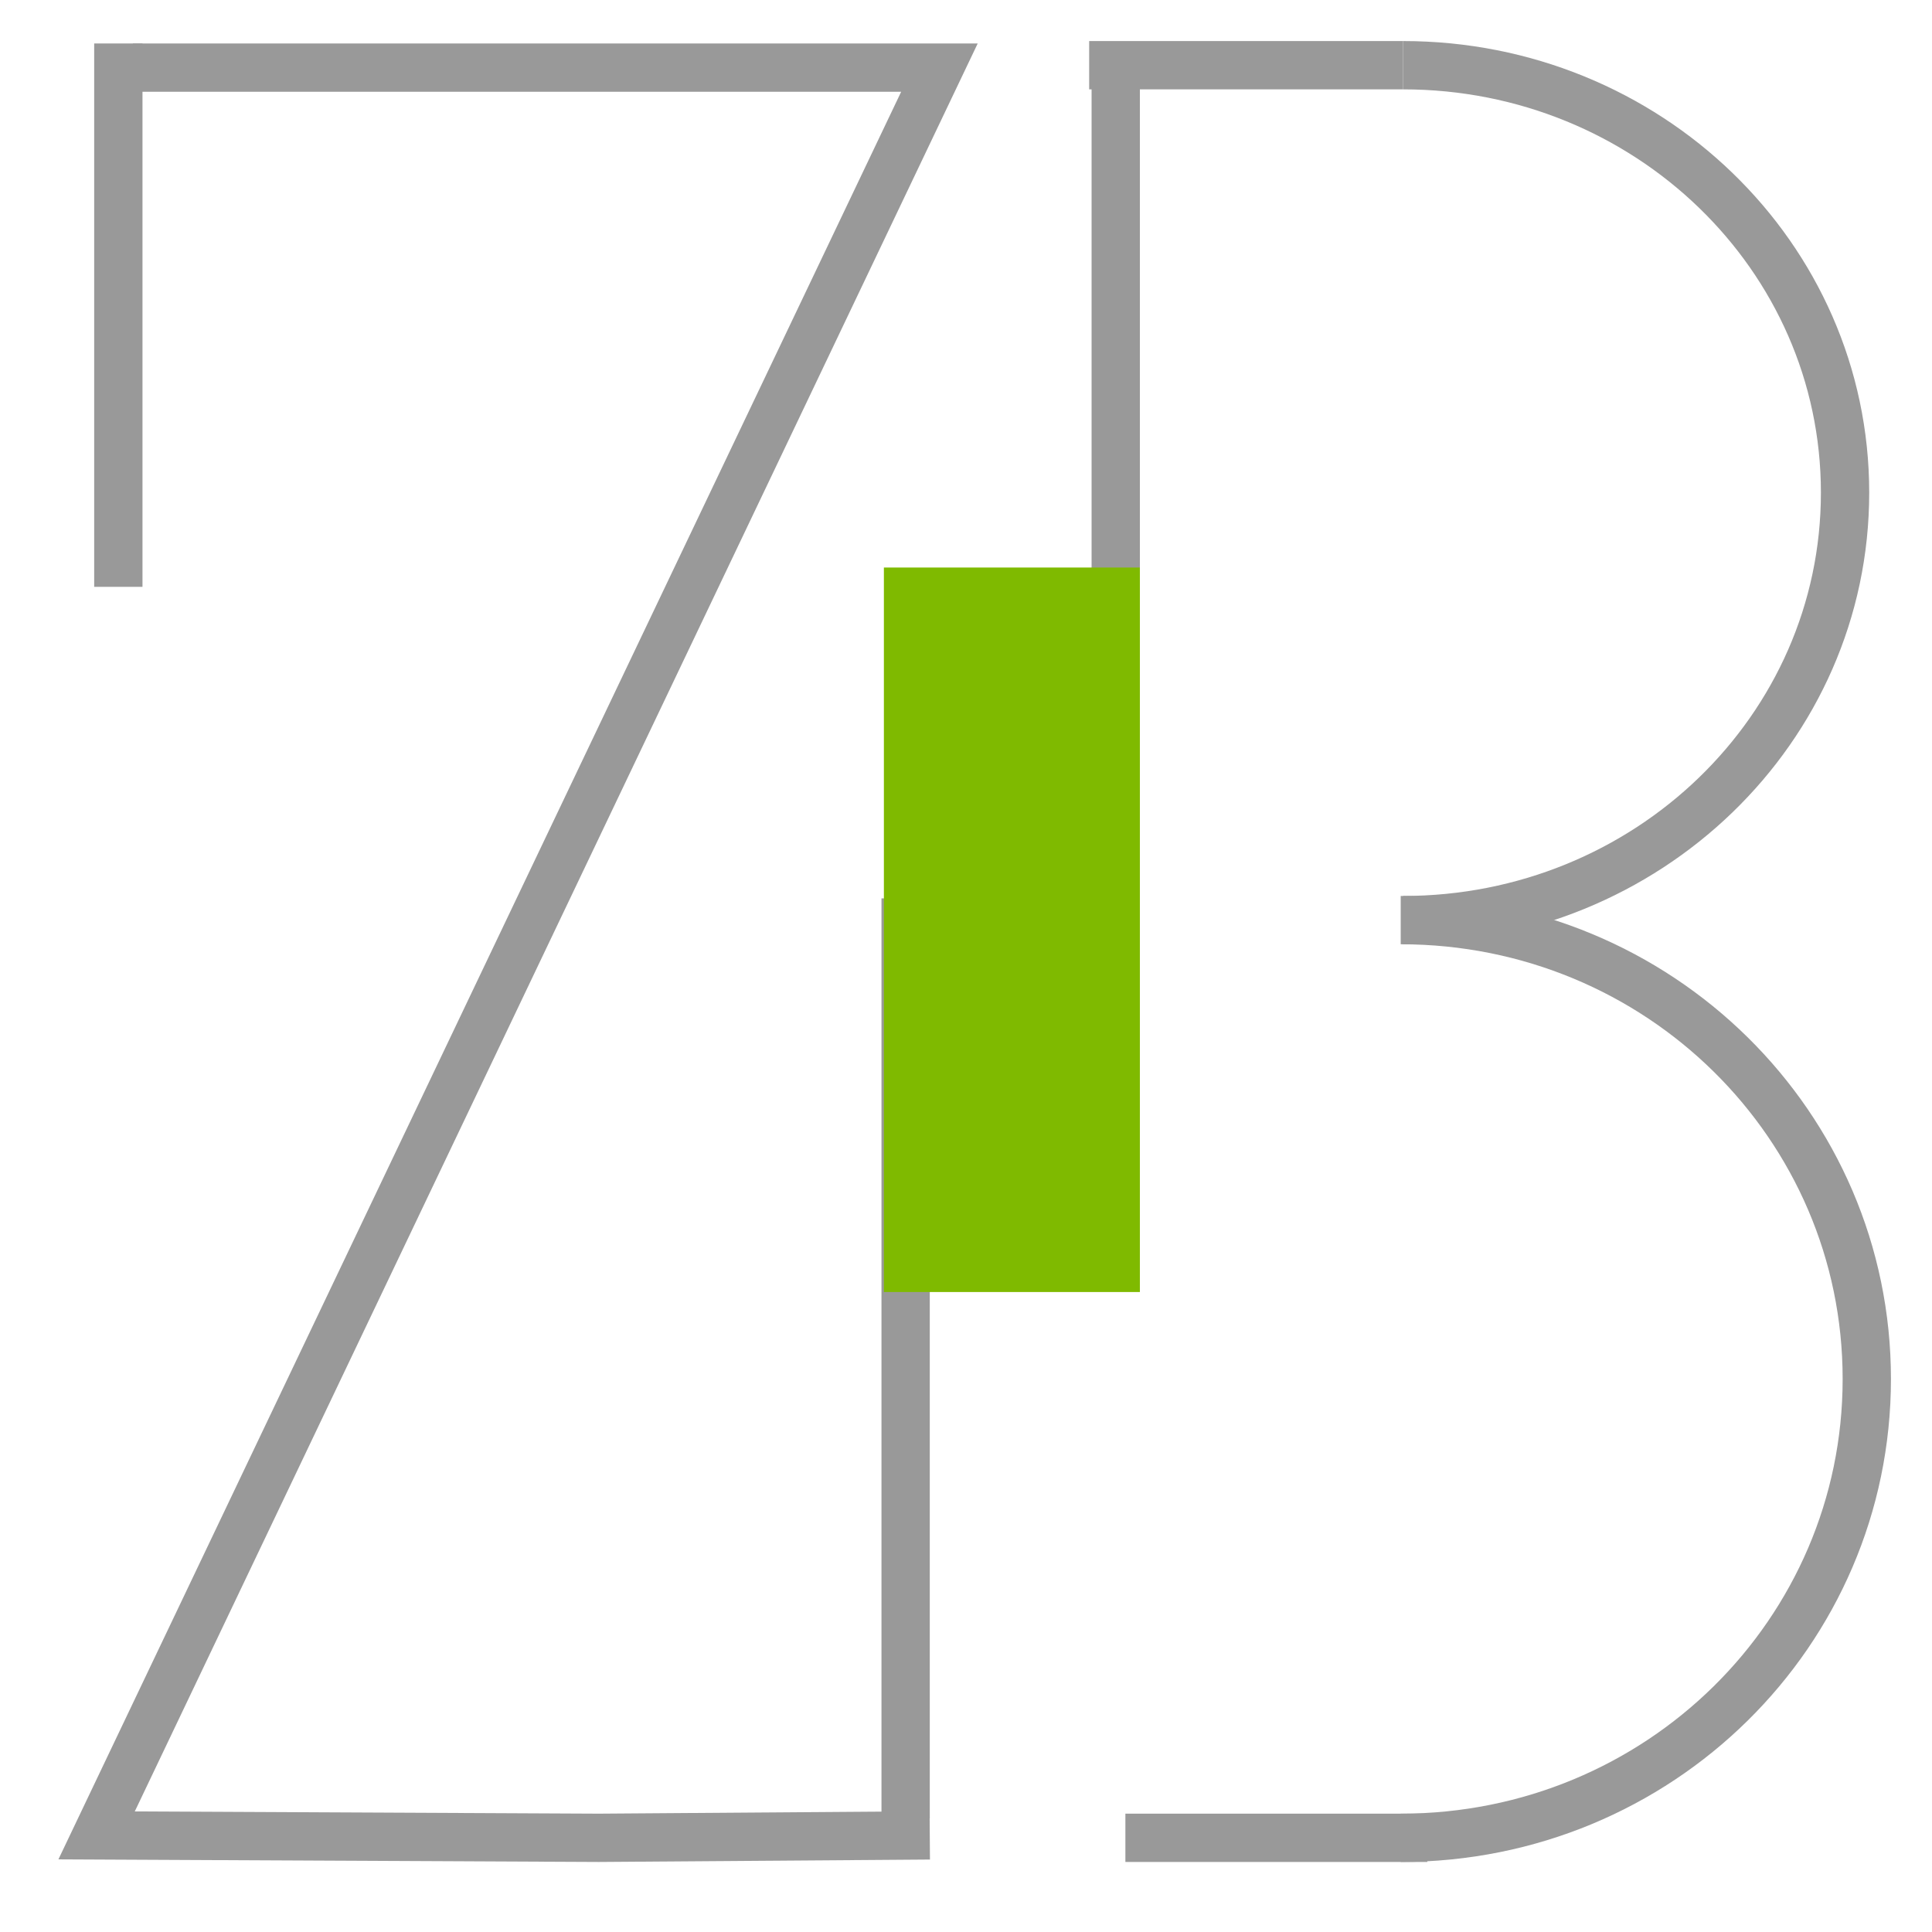
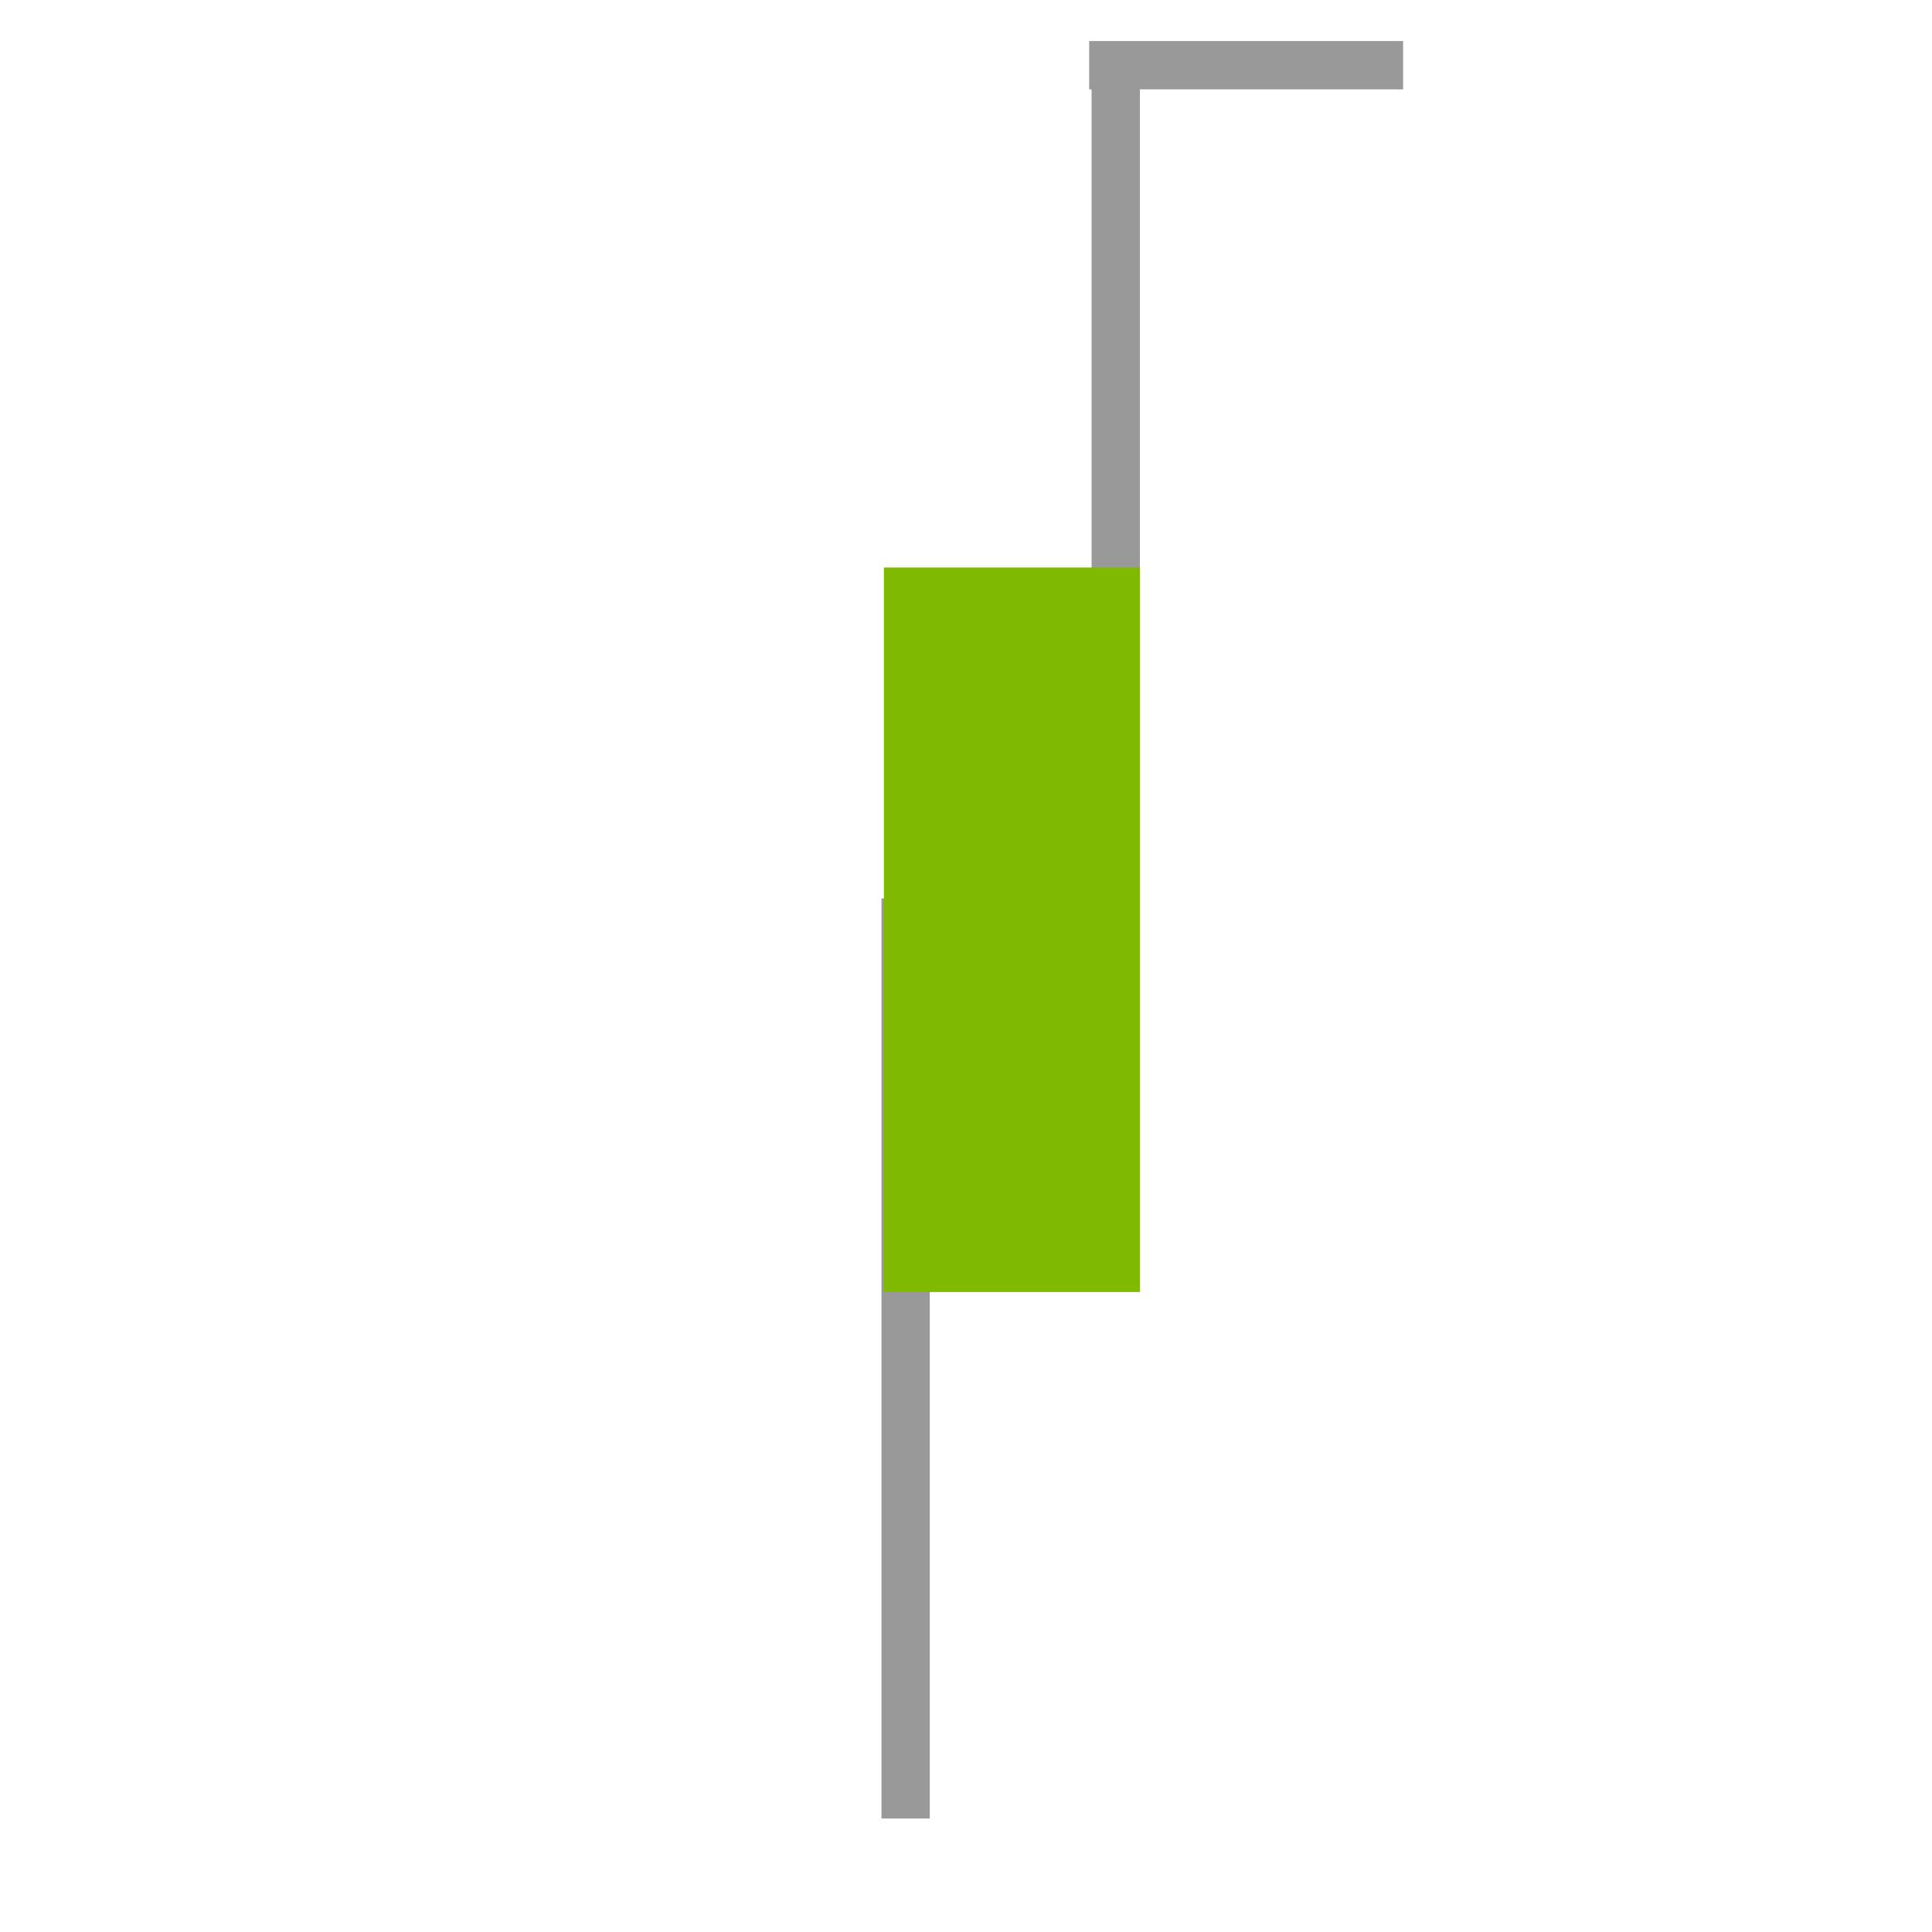
<svg xmlns="http://www.w3.org/2000/svg" version="1.1" id="Layer_1" x="0px" y="0px" viewBox="0 0 80 80" style="enable-background:new 0 0 80 80;" xml:space="preserve">
  <style type="text/css">
	.st0{fill:none;stroke:#999999;stroke-width:2;stroke-miterlimit:10;}
	.st1{fill:none;stroke:#7FBA00;stroke-width:30;stroke-miterlimit:10;}
</style>
  <title>ZiB-zbx2</title>
  <g id="B">
-     <line class="st0" x1="46.6" y1="76.1" x2="59.1" y2="76.1" />
    <line class="st0" x1="45.1" y1="2.7" x2="58.1" y2="2.7" />
    <line class="st0" x1="46.2" y1="1.8" x2="46.2" y2="39.1" />
    <g id="b-bottom">
-       <path class="st0" d="M58,76.1c10.7,0,19.3-8.5,19.3-19s-8.6-19-19.3-19" />
-     </g>
+       </g>
    <g id="b-top">
-       <path class="st0" d="M58.1,38.1c10.1,0,18.3-7.9,18.3-17.7S68.2,2.7,58.1,2.7" />
-     </g>
+       </g>
  </g>
  <g id="Z">
    <line class="st0" x1="37.5" y1="75.3" x2="37.5" y2="37.2" />
-     <polyline class="st0" points="38.5,76 24.8,76.1 4,76 38.9,2.8 5.5,2.8  " />
-     <line class="st0" x1="4.9" y1="1.8" x2="4.9" y2="24.3" />
  </g>
  <g id="Layer_3">
    <line class="st1" x1="36.6" y1="38.5" x2="47.2" y2="38.5" />
  </g>
</svg>